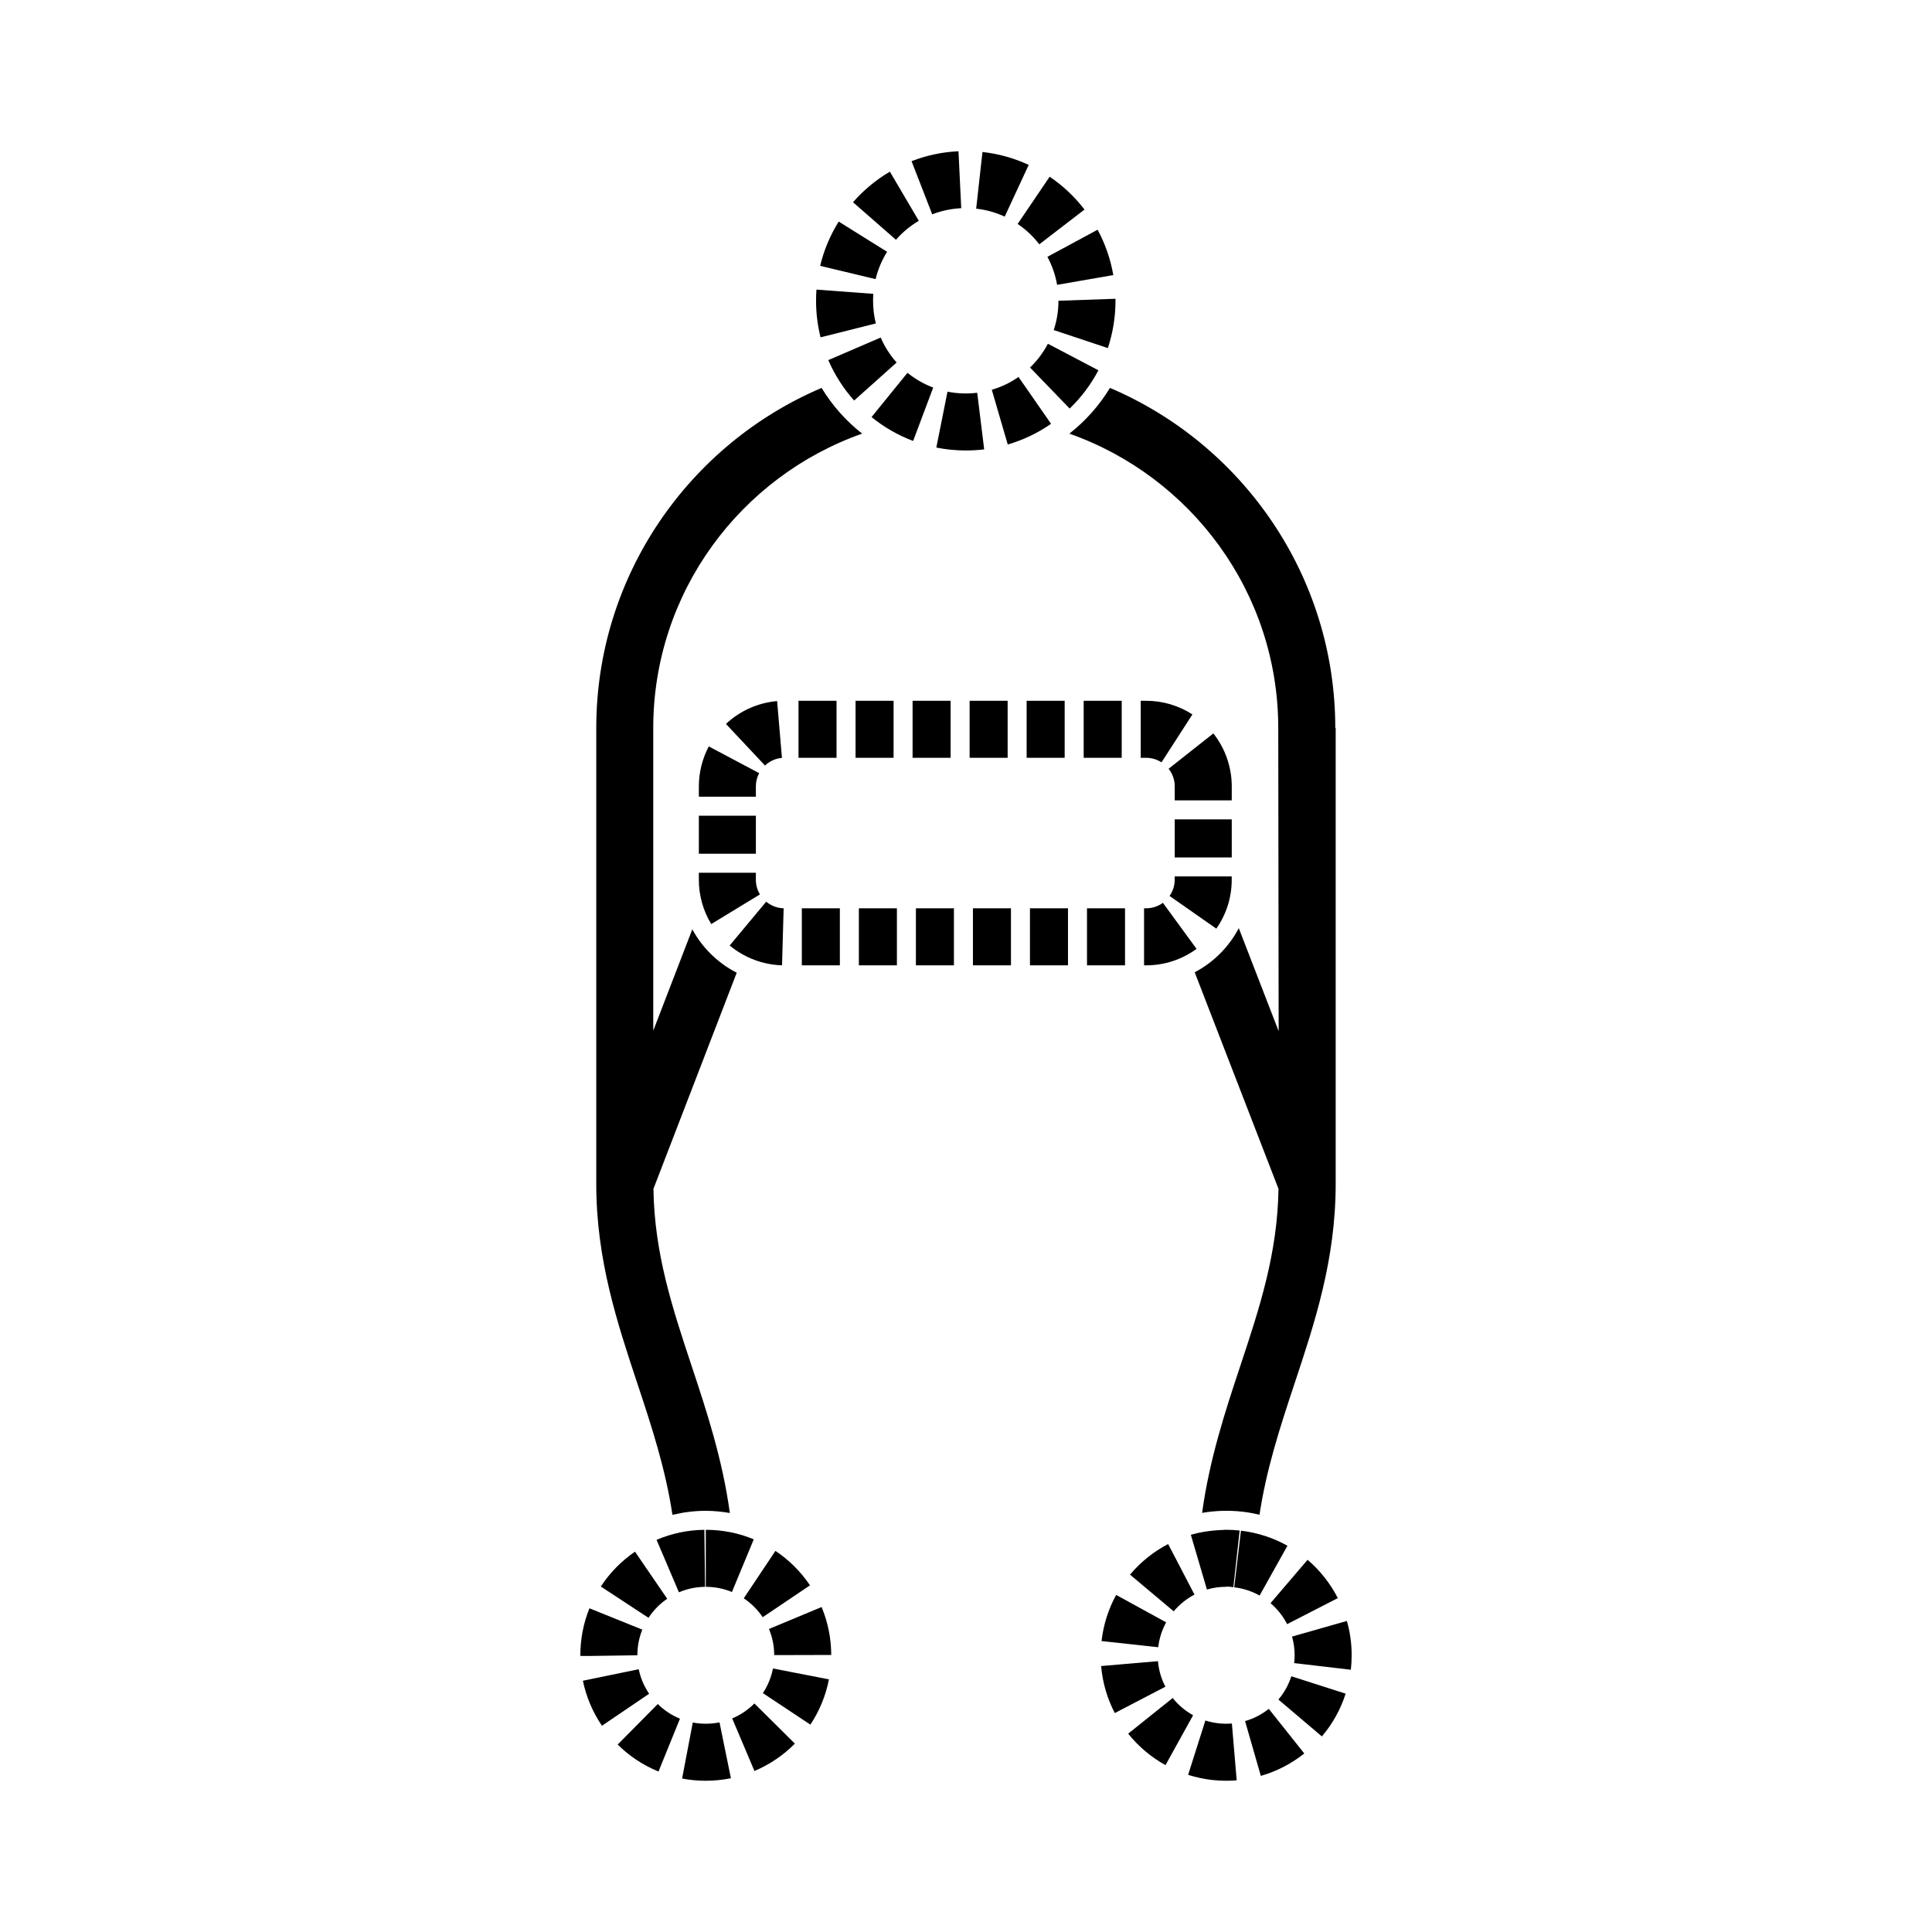
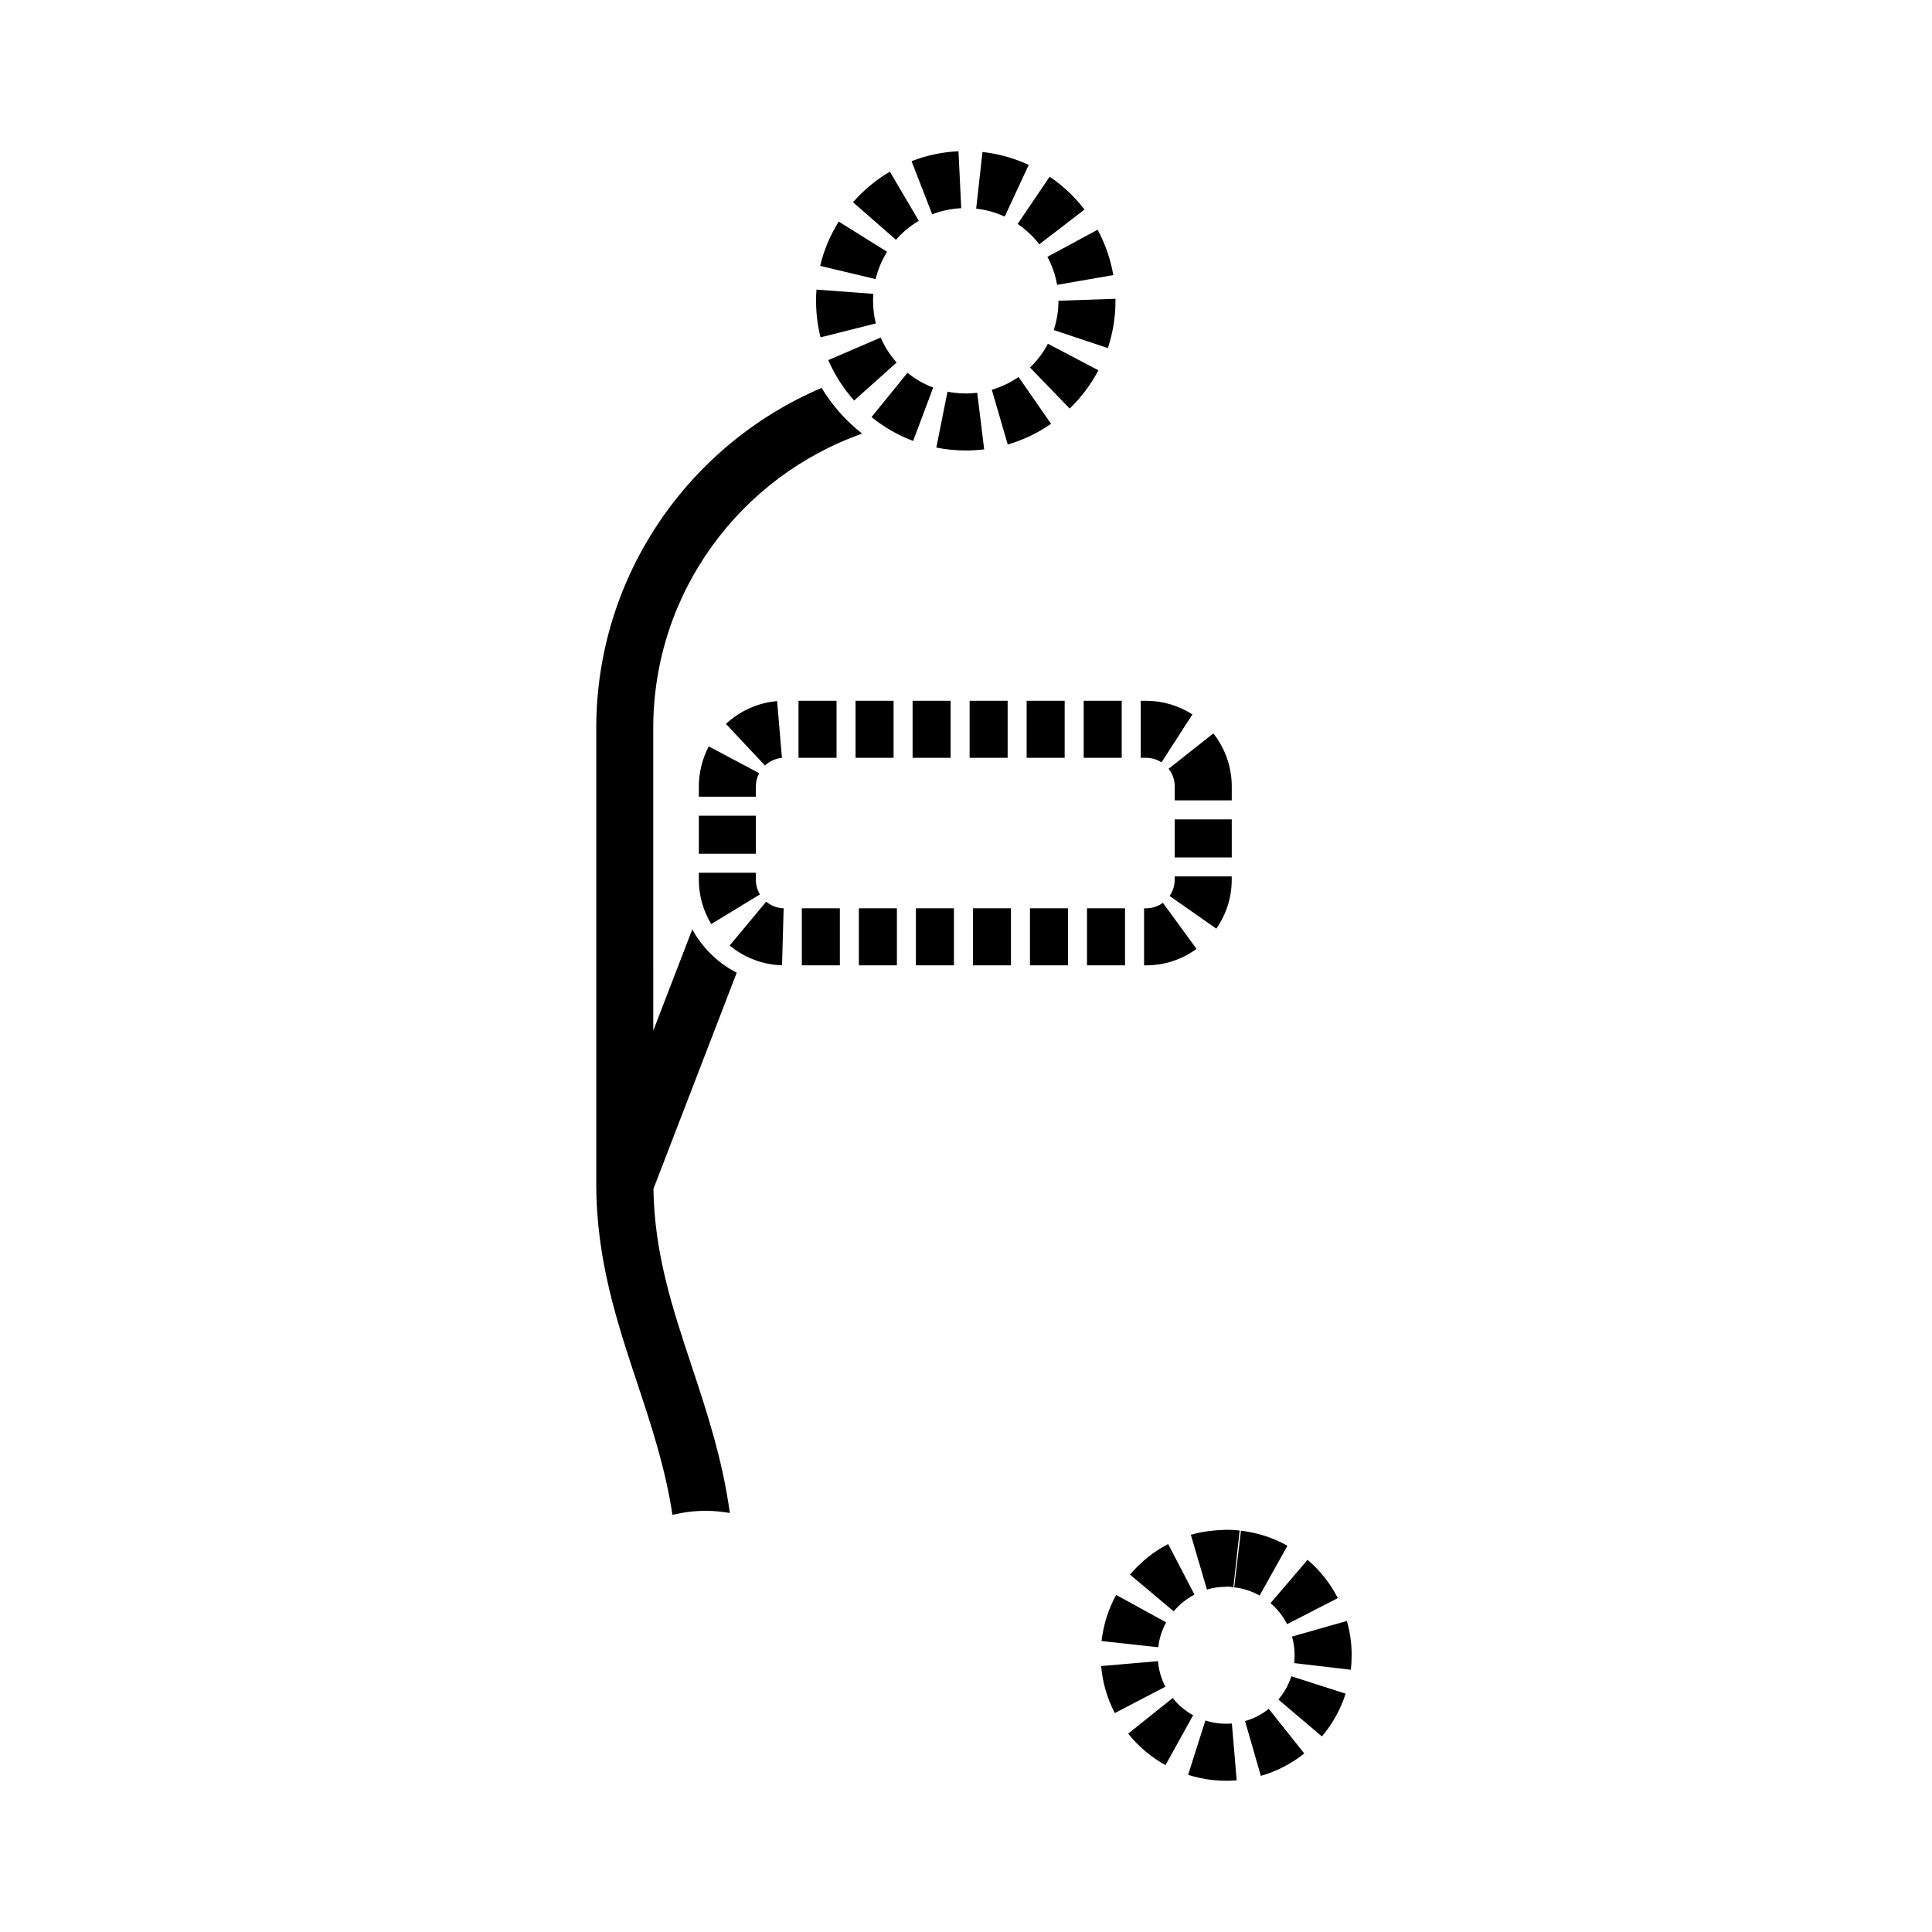
<svg xmlns="http://www.w3.org/2000/svg" fill="#000000" width="800px" height="800px" version="1.1" viewBox="144 144 512 512">
  <g>
    <path d="m399.94 263.38c-2.625 0-5.25-0.258-7.805-0.77l2.961-14.816c2.574 0.516 5.297 0.609 7.875 0.293l1.848 15.004c-1.598 0.191-3.227 0.289-4.879 0.289zm11.125-1.582-4.227-14.508c2.523-0.734 4.914-1.875 7.082-3.387l8.621 12.414c-3.516 2.445-7.379 4.289-11.477 5.481zm-25.074-0.941c-3.988-1.5-7.703-3.633-11.023-6.324l9.523-11.738c2.062 1.672 4.352 2.988 6.82 3.914zm41.48-8.586-10.496-10.871c1.91-1.848 3.508-3.969 4.731-6.301l13.383 7.031c-1.977 3.758-4.539 7.18-7.617 10.141zm-57.113-2.129c-2.856-3.195-5.16-6.797-6.848-10.707l13.879-5.984c1.043 2.414 2.465 4.641 4.231 6.621zm67.234-13.895-14.344-4.777c0.832-2.492 1.254-5.106 1.254-7.769l15.109-0.523 0.004 0.523c0 4.293-0.68 8.512-2.023 12.547zm-76.133-2.848c-0.797-3.148-1.195-6.414-1.195-9.691 0-0.996 0.035-1.98 0.105-2.961l15.074 1.125c-0.047 0.609-0.07 1.219-0.07 1.84 0 2.039 0.246 4.062 0.734 6.004zm62.684-13.914c-0.449-2.606-1.316-5.098-2.57-7.426l13.305-7.18c2.031 3.762 3.43 7.809 4.16 12.02zm-48.094-1.516-14.699-3.516c0.992-4.152 2.644-8.098 4.918-11.734l12.82 8.004c-1.398 2.246-2.422 4.68-3.039 7.246zm43.375-9.223c-1.613-2.102-3.543-3.914-5.734-5.402l8.48-12.516c3.531 2.394 6.641 5.32 9.238 8.707zm-37.984-1.203-11.383-9.945c2.812-3.219 6.098-5.945 9.773-8.105l7.664 13.023c-2.269 1.344-4.309 3.031-6.055 5.027zm28.816-6.137c-2.387-1.109-4.934-1.82-7.559-2.109l1.668-15.02c4.258 0.473 8.379 1.621 12.254 3.422zm-19.207-0.605-5.477-14.086c3.969-1.547 8.156-2.434 12.438-2.637l0.727 15.094c-2.656 0.129-5.238 0.68-7.688 1.629z" />
-     <path d="m331.04 615.92c-2.106 0-4.223-0.195-6.277-0.59l2.832-14.848c2.324 0.441 4.781 0.434 7.082-0.039l3.023 14.809c-2.18 0.441-4.418 0.668-6.66 0.668zm-12.531-2.449c-4.062-1.652-7.699-4.062-10.82-7.144l10.629-10.746c1.699 1.684 3.68 2.992 5.883 3.883zm25.426-0.141-5.891-13.926c2.211-0.938 4.188-2.266 5.879-3.969l10.727 10.645c-3.082 3.109-6.684 5.543-10.715 7.25zm-40.406-11.984c-2.469-3.633-4.172-7.652-5.055-11.934l14.801-3.047c0.48 2.328 1.406 4.516 2.75 6.492zm55.234-0.301-12.594-8.352c1.324-1.996 2.223-4.191 2.676-6.531l14.836 2.883c-0.84 4.297-2.492 8.336-4.918 12zm-58.66-18.195-2.309-0.016c0-4.473 0.812-8.66 2.414-12.621l14.012 5.656c-0.871 2.156-1.309 4.445-1.309 6.793zm49.07-0.23c-0.004-2.41-0.473-4.734-1.387-6.926l13.949-5.812c1.676 4.031 2.539 8.297 2.551 12.699zm-33.312-9.883-12.637-8.293c2.398-3.656 5.445-6.762 9.059-9.234l8.535 12.48c-1.977 1.352-3.644 3.047-4.957 5.047zm30.262-0.164c-1.34-1.996-3.031-3.672-5.019-5.004l8.395-12.566c3.633 2.422 6.715 5.496 9.16 9.129zm-22.199-6.594-5.926-13.906c4.019-1.715 8.281-2.609 12.672-2.656l0.172 15.113c-2.398 0.023-4.727 0.512-6.918 1.449zm14.043-0.082c-2.188-0.91-4.516-1.367-6.922-1.367v-15.113c4.41 0 8.688 0.848 12.711 2.519z" />
    <path d="m468.98 615.92c-1.293 0-2.606-0.074-3.914-0.227-2.125-0.258-4.203-0.707-6.203-1.34l4.574-14.402c1.098 0.348 2.238 0.594 3.387 0.734 1.188 0.133 2.438 0.16 3.637 0.059l1.273 15.062c-0.914 0.074-1.832 0.113-2.754 0.113zm9.156-1.289-4.18-14.523c2.297-0.66 4.41-1.754 6.281-3.246l9.41 11.828c-3.434 2.727-7.305 4.731-11.512 5.941zm-25.266-2.852c-3.828-2.117-7.152-4.926-9.895-8.344l11.805-9.445c1.496 1.875 3.316 3.41 5.406 4.566zm41.441-7.609-11.523-9.777c1.547-1.824 2.699-3.894 3.43-6.168l14.391 4.613c-1.34 4.172-3.457 7.988-6.297 11.332zm-54.879-6.191c-2.023-3.891-3.246-8.082-3.617-12.461l15.059-1.289c0.207 2.379 0.863 4.656 1.965 6.769zm62.543-11.48-15.008-1.762c0.086-0.711 0.121-1.406 0.121-2.102 0-1.668-0.23-3.324-0.684-4.926l14.535-4.141c0.84 2.941 1.266 5.996 1.266 9.07-0.004 1.27-0.074 2.559-0.23 3.859zm-51.035-5.965-15.023-1.641c0.523-4.414 1.824-8.48 3.879-12.223l13.25 7.269c-1.125 2.039-1.828 4.25-2.106 6.594zm34.16-6.121c-1.094-2.133-2.574-4-4.394-5.559l9.812-11.492c3.324 2.836 6.019 6.254 8.02 10.152zm-30.055-3.398-11.578-9.723c2.828-3.359 6.223-6.086 10.102-8.105l6.984 13.402c-2.117 1.098-3.969 2.59-5.508 4.426zm22.762-4.18c-2.074-1.164-4.336-1.895-6.723-2.18l1.777-15.008c4.363 0.516 8.508 1.859 12.328 3.988zm-13.957-1.59-4.262-14.504c3.039-0.891 6.012-1.219 9.34-1.336 1.18 0 2.383 0.066 3.594 0.195l-1.664 15.023c-0.672-0.082-1.523-0.227-1.98-0.105-1.707 0.004-3.394 0.246-5.027 0.727z" />
    <path d="m447.75 399.82h-0.562v-15.113h0.562c1.594 0 3.129-0.504 4.43-1.449l8.918 12.203c-3.914 2.848-8.527 4.359-13.348 4.359zm-5.606 0h-10.078v-15.113h10.078zm-15.117 0h-10.078v-15.113h10.078zm-15.113 0h-10.078v-15.113h10.078zm-15.113 0h-10.078v-15.113h10.078zm-15.113 0h-10.078v-15.113h10.078zm-15.117 0h-10.078v-15.113h10.078zm-15.324-0.004c-5.055-0.137-9.98-2.004-13.875-5.25l9.68-11.613c0.922 0.766 2.469 1.691 4.621 1.758zm115.09-9.715-12.391-8.66c0.887-1.27 1.359-2.754 1.359-4.301v-0.883h15.113v0.887c0 4.664-1.41 9.145-4.082 12.957zm-133.85-1.215c-2.152-3.531-3.289-7.594-3.289-11.738v-1.859h15.113v1.859c0 1.371 0.371 2.711 1.082 3.879zm137.94-17.66h-15.113v-10.078h15.113zm-126.11-0.973h-15.113v-10.078h15.113zm126.11-14.145h-15.113v-3.723c0-2.152-0.883-3.715-1.621-4.656l11.859-9.367c3.144 3.981 4.875 8.957 4.875 14.02zm-126.11-0.973h-15.113v-2.75c0-3.672 0.91-7.332 2.629-10.578l13.352 7.082c-0.578 1.09-0.871 2.262-0.871 3.492v2.754zm2.414-8.262-10.348-11.023c3.707-3.477 8.52-5.629 13.559-6.055l1.281 15.055c-1.688 0.148-3.242 0.852-4.492 2.023zm105.08-0.844c-1.219-0.785-2.621-1.199-4.055-1.199h-1.457v-15.113h1.457c4.348 0 8.586 1.25 12.246 3.613zm-10.547-1.199h-10.078v-15.113h10.078zm-15.117 0h-10.078v-15.113h10.078zm-15.113 0h-10.078v-15.113h10.078zm-15.113 0h-10.078v-15.113h10.078zm-15.113 0h-10.078v-15.113h10.078zm-15.117 0h-10.078v-15.113h10.078z" />
-     <path d="m497.97 336.95-0.105 0.004c0-40.445-24.652-75.238-59.715-90.156-2.832 4.664-6.473 8.77-10.758 12.121 32.188 11.359 55.359 42.008 55.359 78.035l0.105 80.316-10.566-27.305c-2.613 4.988-6.695 9.078-11.68 11.699l22.199 57.379c-0.238 17.055-5.008 31.555-10.09 46.848-4.055 12.223-8.188 24.766-10.148 39.031 3.5-0.59 7.148-0.727 10.879-0.289 1.473 0.172 2.91 0.453 4.332 0.785 1.844-12.207 5.473-23.277 9.285-34.77 5.359-16.137 10.902-32.832 10.902-52.906v-0.004z" />
    <path d="m361.73 246.8c-35.066 14.918-59.715 49.711-59.715 90.156v120.8c0 20.07 5.543 36.77 10.902 52.91 3.82 11.492 7.445 22.566 9.289 34.781 2.84-0.676 5.789-1.066 8.832-1.066 2.176 0 4.297 0.227 6.379 0.574-1.961-14.277-6.098-26.828-10.156-39.055-5.082-15.301-9.855-29.797-10.09-46.855l22.066-57.262c-4.984-2.562-9.098-6.578-11.766-11.504l-10.348 26.852-0.004-80.18c0-36.027 23.172-66.676 55.359-78.035-4.277-3.352-7.918-7.457-10.75-12.121z" />
  </g>
</svg>